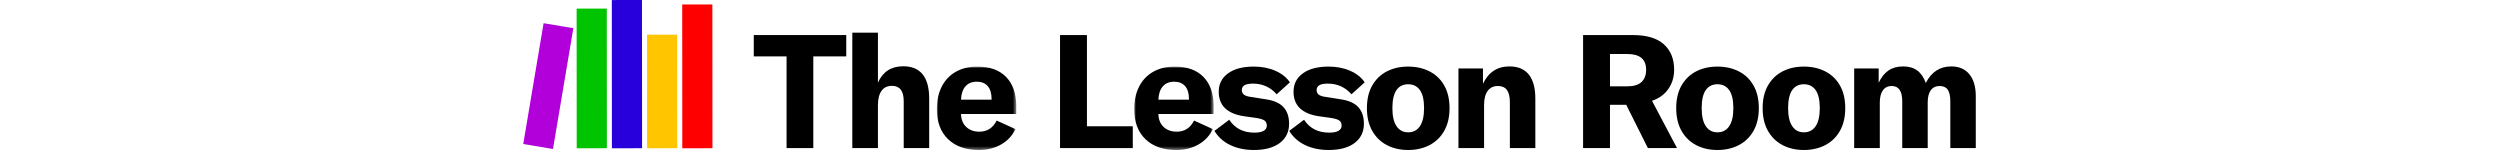
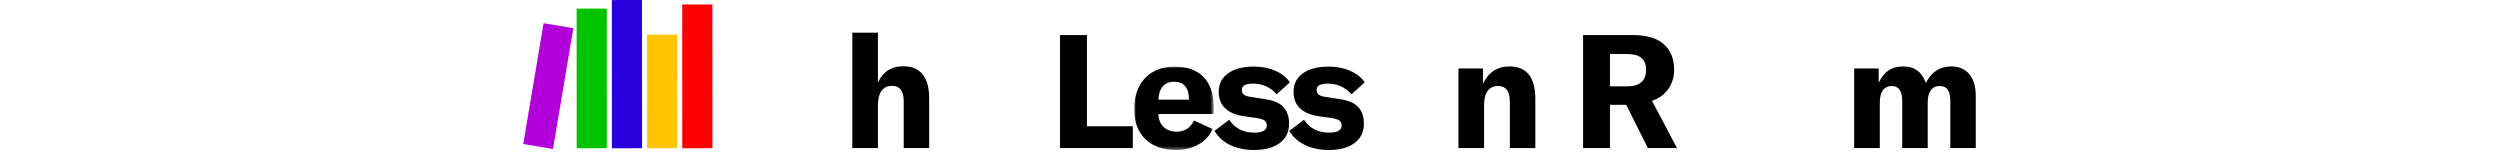
<svg xmlns="http://www.w3.org/2000/svg" xmlns:xlink="http://www.w3.org/1999/xlink" style="display:block; margin:0 auto;" width="50%" height="25px" viewBox="0 0 411 43" version="1.1">
  <title>Group 39</title>
  <defs>
-     <polygon id="path-1" points="-1.42108547e-14 0 22.46 0 22.46 23.586 -1.42108547e-14 23.586" />
    <polygon id="path-3" points="2.84217094e-14 0 22.46 0 22.46 23.586 2.84217094e-14 23.586" />
  </defs>
  <g id="Page-1" stroke="none" stroke-width="1" fill="none" fill-rule="evenodd">
    <g id="CartfulxDAddario_UX_Update_V2_Desktop-Copy" transform="translate(-138, -692)">
      <g id="Group-39" transform="translate(138, 692)">
-         <polygon id="Fill-1" fill="#000000" points="65.183 9.914 65.183 15.947 74.456 15.947 74.456 41.873 82.017 41.873 82.017 15.947 91.334 15.947 91.334 9.914" />
        <g id="Group-38">
          <path d="M93.044,9.239 L100.29,9.239 L100.29,23.373 C101.67,20.282 104.056,18.738 107.448,18.738 C109.878,18.738 111.708,19.503 112.939,21.032 C114.169,22.562 114.784,24.843 114.784,27.875 L114.784,41.873 L107.582,41.873 L107.582,28.593 C107.582,25.713 106.472,24.273 104.252,24.273 C102.961,24.273 101.979,24.747 101.303,25.692 C100.628,26.637 100.29,27.994 100.29,29.765 L100.29,41.873 L93.044,41.873 L93.044,9.239 Z" id="Fill-2" fill="#000000" />
          <g id="Group-6" transform="translate(116.946, 18.827)">
            <mask id="mask-2" fill="white">
              <use xlink:href="#path-1" />
            </mask>
            <g id="Clip-5" />
            <path d="M15.484,9.182 C15.484,7.592 15.124,6.377 14.403,5.537 C13.683,4.696 12.648,4.276 11.297,4.276 C9.917,4.276 8.845,4.719 8.079,5.603 C7.314,6.489 6.901,7.742 6.841,9.362 L15.484,9.362 L15.484,9.182 Z M22.46,13.413 L6.841,13.413 C6.871,14.943 7.359,16.159 8.304,17.059 C9.249,17.959 10.487,18.409 12.018,18.409 C14.238,18.409 15.873,17.359 16.924,15.259 L22.236,17.689 C21.335,19.55 19.977,20.998 18.161,22.033 C16.346,23.068 14.268,23.586 11.928,23.586 C8.207,23.586 5.288,22.566 3.173,20.525 C1.058,18.485 -1.42108547e-14,15.649 -1.42108547e-14,12.018 C-1.42108547e-14,9.587 0.464,7.464 1.395,5.649 C2.324,3.833 3.653,2.438 5.378,1.463 C7.104,0.488 9.122,0 11.433,0 C14.973,0 17.696,0.983 19.602,2.948 C21.508,4.914 22.46,7.682 22.46,11.253 L22.46,13.413 Z" id="Fill-4" fill="#000000" mask="url(#mask-2)" />
          </g>
          <polygon id="Fill-7" fill="#000000" points="151.784 41.873 151.784 9.915 159.391 9.915 159.391 35.706 172.354 35.706 172.354 41.873" />
          <g id="Group-11" transform="translate(172.758, 18.827)">
            <mask id="mask-4" fill="white">
              <use xlink:href="#path-3" />
            </mask>
            <g id="Clip-10" />
            <path d="M15.484,9.182 C15.484,7.592 15.124,6.377 14.403,5.537 C13.683,4.696 12.648,4.276 11.297,4.276 C9.917,4.276 8.845,4.719 8.079,5.603 C7.314,6.489 6.901,7.742 6.841,9.362 L15.484,9.362 L15.484,9.182 Z M22.46,13.413 L6.841,13.413 C6.871,14.943 7.359,16.159 8.304,17.059 C9.249,17.959 10.487,18.409 12.018,18.409 C14.238,18.409 15.873,17.359 16.924,15.259 L22.236,17.689 C21.335,19.55 19.977,20.998 18.161,22.033 C16.346,23.068 14.268,23.586 11.928,23.586 C8.207,23.586 5.288,22.566 3.173,20.525 C1.058,18.485 2.84217094e-14,15.649 2.84217094e-14,12.018 C2.84217094e-14,9.587 0.464,7.464 1.395,5.649 C2.324,3.833 3.653,2.438 5.378,1.463 C7.104,0.488 9.122,0 11.433,0 C14.973,0 17.696,0.983 19.602,2.948 C21.508,4.914 22.46,7.682 22.46,11.253 L22.46,13.413 Z" id="Fill-9" fill="#000000" mask="url(#mask-4)" />
          </g>
          <path d="M199.967,41.04 C198.031,40.125 196.523,38.782 195.443,37.011 L199.629,33.86 C201.219,36.292 203.59,37.507 206.741,37.507 C207.912,37.507 208.789,37.334 209.374,36.989 C209.959,36.644 210.252,36.156 210.252,35.526 C210.252,34.866 210.026,34.378 209.577,34.064 C209.127,33.748 208.286,33.5 207.056,33.321 L203.815,32.871 C199.044,32.15 196.658,29.84 196.658,25.939 C196.658,23.749 197.536,22.016 199.291,20.741 C201.047,19.465 203.47,18.827 206.561,18.827 C208.841,18.827 210.882,19.225 212.682,20.02 C214.483,20.815 215.848,21.903 216.778,23.283 L213.042,26.659 C211.271,24.649 209.037,23.643 206.336,23.643 C205.256,23.643 204.46,23.793 203.95,24.094 C203.439,24.394 203.185,24.858 203.185,25.489 C203.185,26.029 203.388,26.456 203.793,26.772 C204.197,27.086 204.88,27.304 205.84,27.424 L209.847,28.055 C212.187,28.385 213.89,29.128 214.956,30.283 C216.02,31.438 216.553,33.005 216.553,34.986 C216.553,37.297 215.676,39.112 213.921,40.432 C212.165,41.754 209.726,42.413 206.605,42.413 C204.115,42.413 201.903,41.955 199.967,41.04" id="Fill-12" fill="#000000" />
          <path d="M221.121,41.04 C219.185,40.125 217.678,38.782 216.597,37.011 L220.784,33.86 C222.374,36.292 224.744,37.507 227.895,37.507 C229.066,37.507 229.944,37.334 230.529,36.989 C231.113,36.644 231.406,36.156 231.406,35.526 C231.406,34.866 231.18,34.378 230.732,34.064 C230.281,33.748 229.44,33.5 228.21,33.321 L224.97,32.871 C220.198,32.15 217.812,29.84 217.812,25.939 C217.812,23.749 218.69,22.016 220.446,20.741 C222.202,19.465 224.625,18.827 227.715,18.827 C229.995,18.827 232.036,19.225 233.837,20.02 C235.637,20.815 237.002,21.903 237.933,23.283 L234.196,26.659 C232.425,24.649 230.191,23.643 227.49,23.643 C226.411,23.643 225.614,23.793 225.105,24.094 C224.594,24.394 224.339,24.858 224.339,25.489 C224.339,26.029 224.542,26.456 224.947,26.772 C225.351,27.086 226.035,27.304 226.994,27.424 L231.001,28.055 C233.341,28.385 235.044,29.128 236.111,30.283 C237.174,31.438 237.708,33.005 237.708,34.986 C237.708,37.297 236.831,39.112 235.076,40.432 C233.32,41.754 230.881,42.413 227.76,42.413 C225.269,42.413 223.058,41.955 221.121,41.04" id="Fill-14" fill="#000000" />
-           <path d="M253.551,35.684 C254.331,34.529 254.722,32.825 254.722,30.575 C254.722,28.294 254.331,26.599 253.551,25.488 C252.771,24.38 251.661,23.823 250.22,23.823 C248.78,23.823 247.678,24.38 246.912,25.488 C246.147,26.599 245.764,28.294 245.764,30.575 C245.764,32.825 246.154,34.529 246.935,35.684 C247.714,36.839 248.809,37.416 250.22,37.416 C251.661,37.416 252.771,36.839 253.551,35.684 M244.211,41.039 C242.456,40.124 241.075,38.782 240.07,37.011 C239.065,35.242 238.562,33.096 238.562,30.575 C238.562,28.055 239.065,25.916 240.07,24.162 C241.075,22.405 242.456,21.078 244.211,20.177 C245.967,19.277 247.97,18.828 250.22,18.828 C252.47,18.828 254.481,19.277 256.251,20.177 C258.022,21.078 259.41,22.405 260.415,24.162 C261.42,25.916 261.924,28.055 261.924,30.575 C261.924,33.096 261.42,35.242 260.415,37.011 C259.41,38.782 258.022,40.124 256.251,41.039 C254.481,41.955 252.47,42.413 250.22,42.413 C247.97,42.413 245.967,41.955 244.211,41.039" id="Fill-16" fill="#000000" />
          <path d="M264.444,19.367 L271.376,19.367 L271.376,23.687 C272.936,20.418 275.426,18.781 278.847,18.781 C281.278,18.781 283.108,19.547 284.339,21.077 C285.568,22.608 286.184,24.888 286.184,27.919 L286.184,41.872 L278.982,41.872 L278.982,28.909 C278.982,27.349 278.704,26.193 278.15,25.443 C277.594,24.693 276.747,24.318 275.606,24.318 C274.346,24.318 273.378,24.783 272.703,25.713 C272.028,26.643 271.69,27.98 271.69,29.72 L271.69,41.872 L264.444,41.872 L264.444,19.367 Z" id="Fill-18" fill="#000000" />
          <path d="M307.293,24.408 L312.199,24.408 C314,24.408 315.334,24.003 316.206,23.193 C317.075,22.382 317.511,21.228 317.511,19.727 C317.511,16.756 315.74,15.271 312.199,15.271 L307.293,15.271 L307.293,24.408 Z M311.884,29.63 L307.293,29.63 L307.293,41.872 L299.686,41.872 L299.686,9.914 L313.73,9.914 C317.66,9.914 320.594,10.786 322.529,12.526 C324.465,14.266 325.432,16.666 325.432,19.727 C325.432,21.768 324.893,23.569 323.812,25.128 C322.732,26.689 321.187,27.814 319.176,28.504 L326.243,41.872 L318.006,41.872 L311.884,29.63 Z" id="Fill-20" fill="#000000" />
-           <path d="M341.006,35.684 C341.786,34.529 342.177,32.825 342.177,30.575 C342.177,28.294 341.786,26.599 341.006,25.488 C340.226,24.38 339.116,23.823 337.675,23.823 C336.235,23.823 335.133,24.38 334.367,25.488 C333.602,26.599 333.219,28.294 333.219,30.575 C333.219,32.825 333.609,34.529 334.39,35.684 C335.169,36.839 336.264,37.416 337.675,37.416 C339.116,37.416 340.226,36.839 341.006,35.684 M331.666,41.039 C329.911,40.124 328.53,38.782 327.525,37.011 C326.52,35.242 326.017,33.096 326.017,30.575 C326.017,28.055 326.52,25.916 327.525,24.162 C328.53,22.405 329.911,21.078 331.666,20.177 C333.422,19.277 335.425,18.828 337.675,18.828 C339.925,18.828 341.936,19.277 343.706,20.177 C345.477,21.078 346.865,22.405 347.87,24.162 C348.875,25.916 349.379,28.055 349.379,30.575 C349.379,33.096 348.875,35.242 347.87,37.011 C346.865,38.782 345.477,40.124 343.706,41.039 C341.936,41.955 339.925,42.413 337.675,42.413 C335.425,42.413 333.422,41.955 331.666,41.039" id="Fill-22" fill="#000000" />
-           <path d="M365.447,35.684 C366.227,34.529 366.618,32.825 366.618,30.575 C366.618,28.294 366.227,26.599 365.447,25.488 C364.667,24.38 363.557,23.823 362.116,23.823 C360.676,23.823 359.574,24.38 358.808,25.488 C358.043,26.599 357.66,28.294 357.66,30.575 C357.66,32.825 358.05,34.529 358.831,35.684 C359.61,36.839 360.705,37.416 362.116,37.416 C363.557,37.416 364.667,36.839 365.447,35.684 M356.107,41.039 C354.352,40.124 352.971,38.782 351.966,37.011 C350.961,35.242 350.458,33.096 350.458,30.575 C350.458,28.055 350.961,25.916 351.966,24.162 C352.971,22.405 354.352,21.078 356.107,20.177 C357.863,19.277 359.866,18.828 362.116,18.828 C364.366,18.828 366.377,19.277 368.147,20.177 C369.918,21.078 371.306,22.405 372.311,24.162 C373.316,25.916 373.82,28.055 373.82,30.575 C373.82,33.096 373.316,35.242 372.311,37.011 C371.306,38.782 369.918,40.124 368.147,41.039 C366.377,41.955 364.366,42.413 362.116,42.413 C359.866,42.413 357.863,41.955 356.107,41.039" id="Fill-24" fill="#000000" />
          <path d="M383.272,19.367 L383.272,23.417 C383.991,21.857 384.914,20.694 386.039,19.93 C387.165,19.165 388.553,18.781 390.203,18.781 C391.794,18.781 393.113,19.165 394.164,19.93 C395.214,20.694 396.025,21.873 396.595,23.463 C398.185,20.342 400.585,18.781 403.796,18.781 C405.986,18.781 407.69,19.517 408.906,20.987 C410.121,22.458 410.728,24.513 410.728,27.154 L410.728,41.872 L403.527,41.872 L403.527,28.684 C403.527,27.184 403.286,26.081 402.807,25.376 C402.326,24.671 401.56,24.318 400.511,24.318 C399.43,24.318 398.598,24.716 398.013,25.511 C397.428,26.306 397.135,27.454 397.135,28.954 L397.135,41.872 L389.934,41.872 L389.934,28.639 C389.934,25.758 388.943,24.318 386.962,24.318 C385.882,24.318 385.05,24.723 384.464,25.533 C383.879,26.343 383.587,27.499 383.587,28.999 L383.587,41.872 L376.34,41.872 L376.34,19.367 L383.272,19.367 Z" id="Fill-26" fill="#000000" />
          <polygon id="Fill-28" fill="#FF0000" points="53.476 1.258 53.499 41.913 44.971 41.925 44.948 1.27" />
          <polygon id="Fill-30" fill="#FFC600" points="43.529 9.799 43.548 41.913 35.02 41.925 35.001 9.81" />
          <polygon id="Fill-32" fill="#2700DC" points="33.571 0 33.596 41.913 25.068 41.924 25.043 0.011" />
          <polygon id="Fill-34" fill="#00C400" points="23.621 2.422 23.644 41.913 15.116 41.924 15.093 2.433" />
          <polygon id="Fill-36" fill="#B100DA" points="14.162 7.974 8.41 42.13 -1.0658141e-14 40.721 5.751 6.565" />
        </g>
      </g>
    </g>
  </g>
</svg>